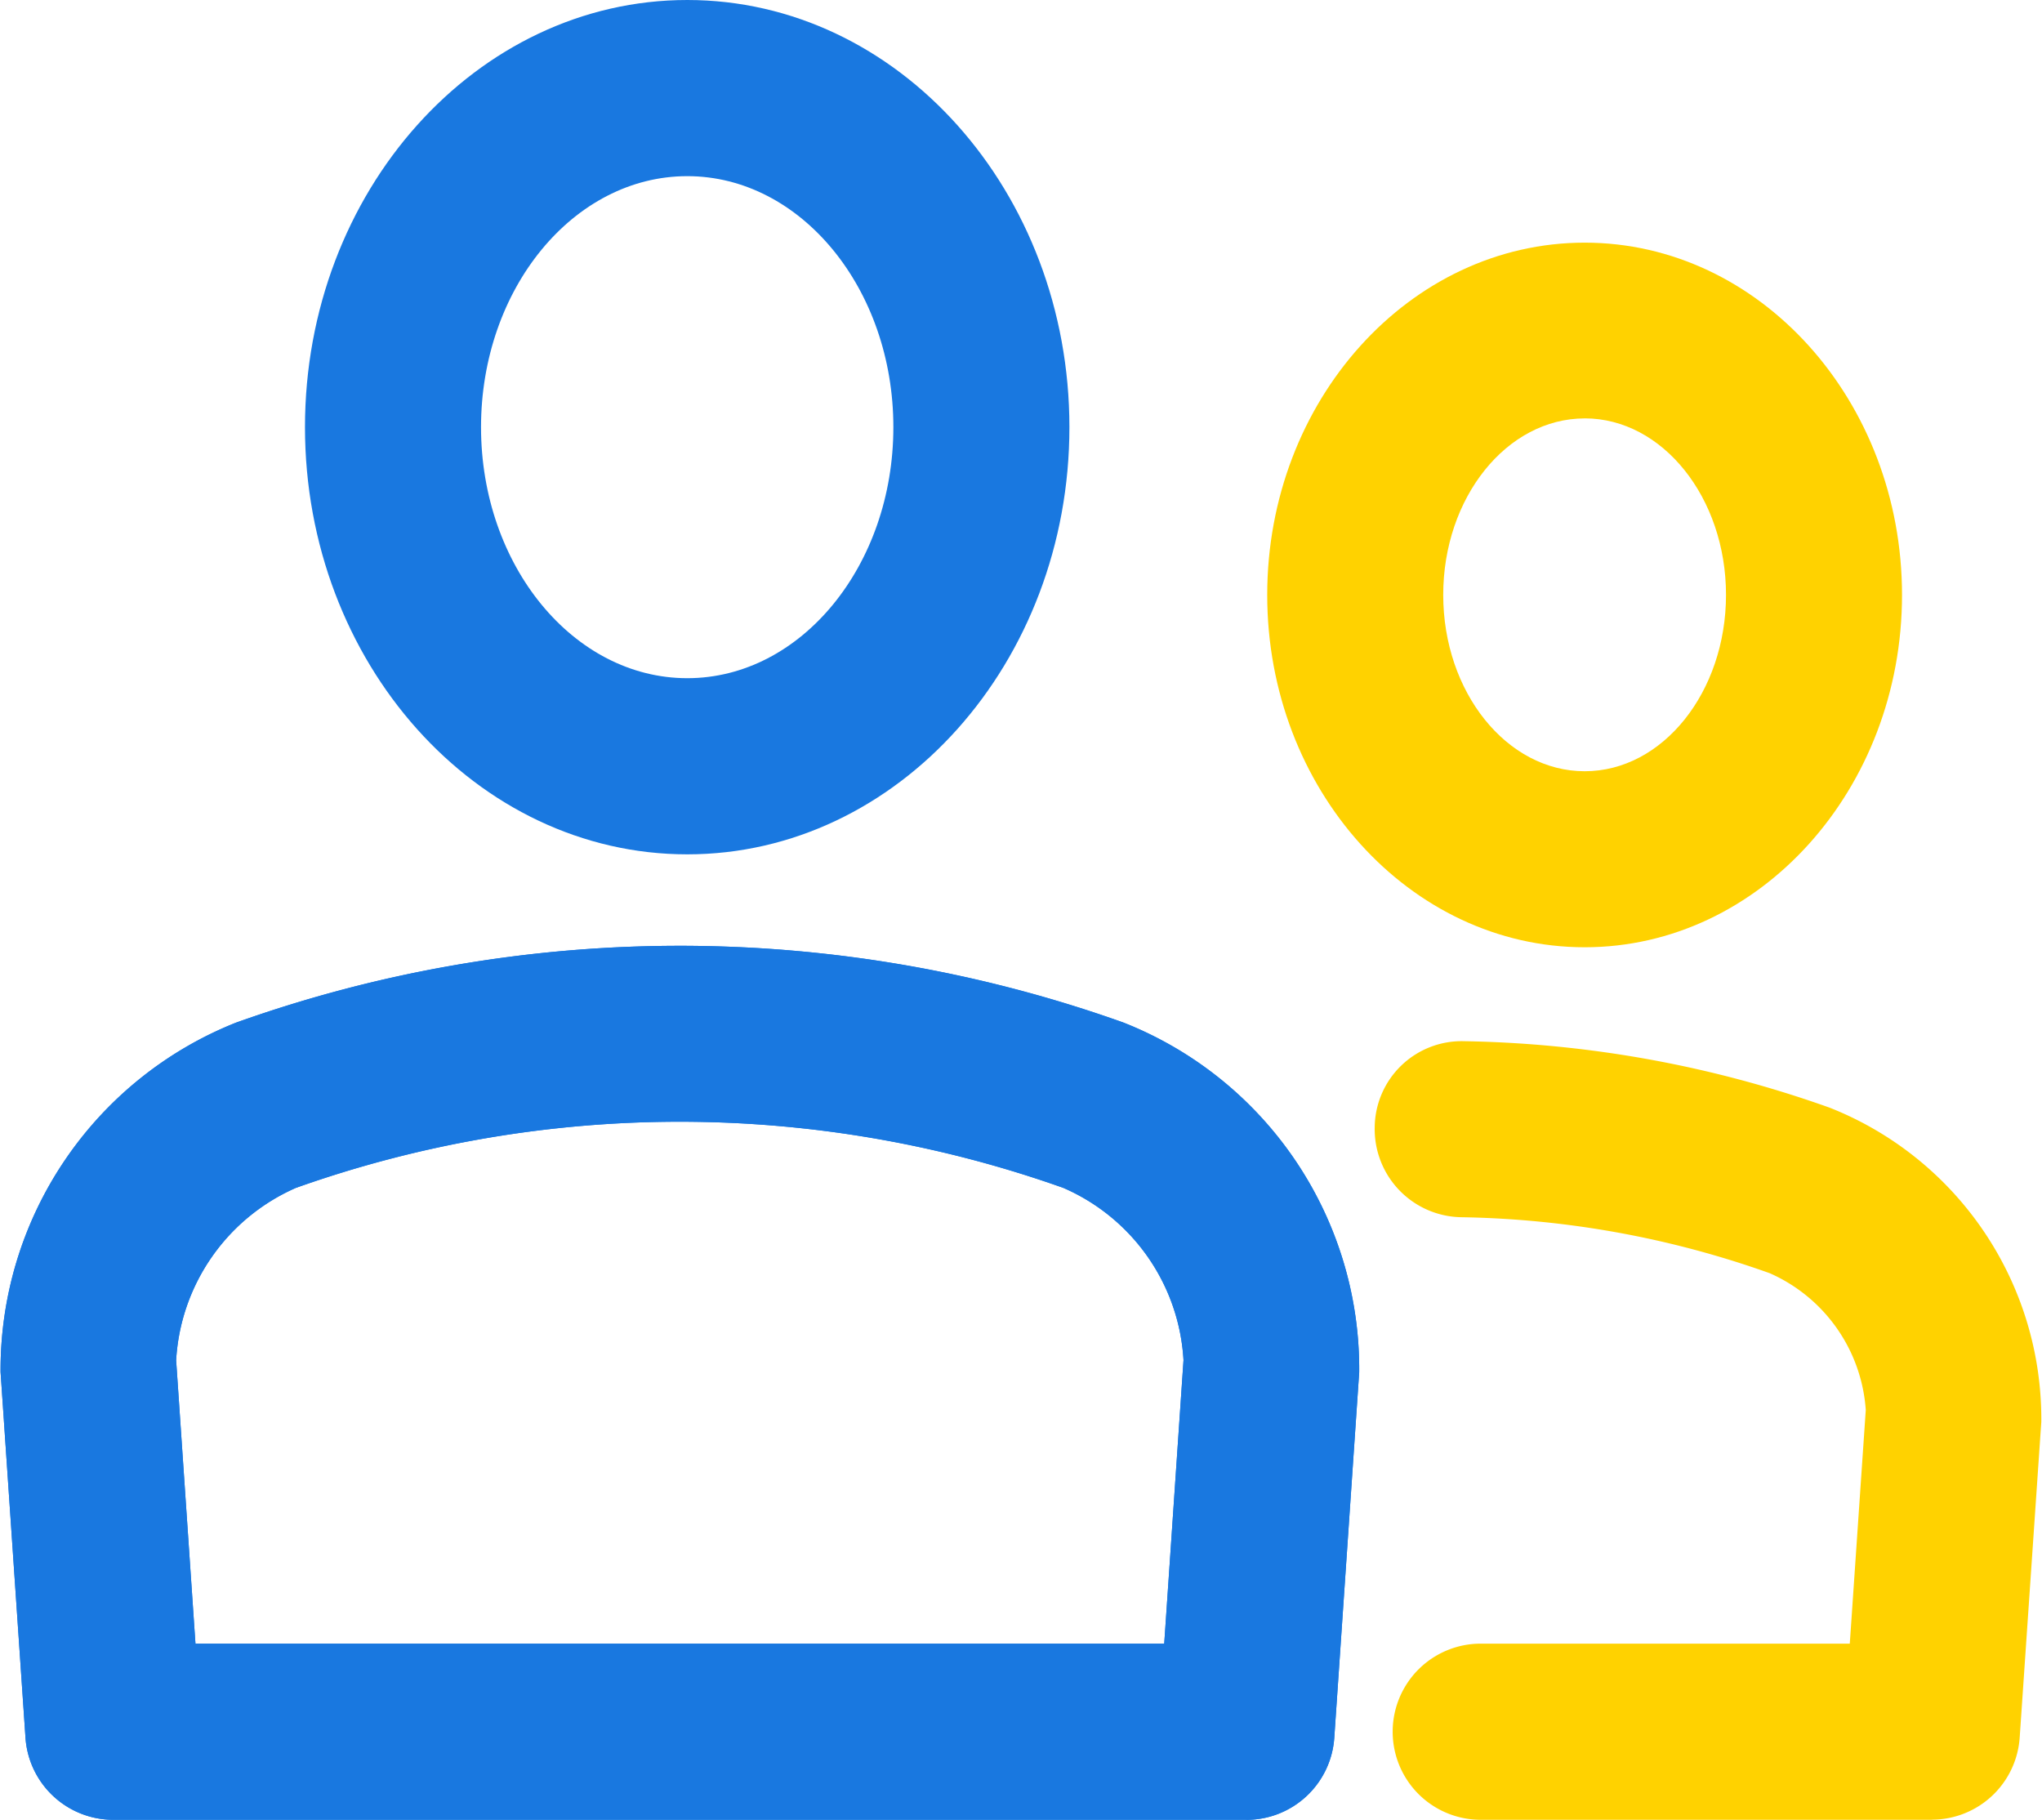
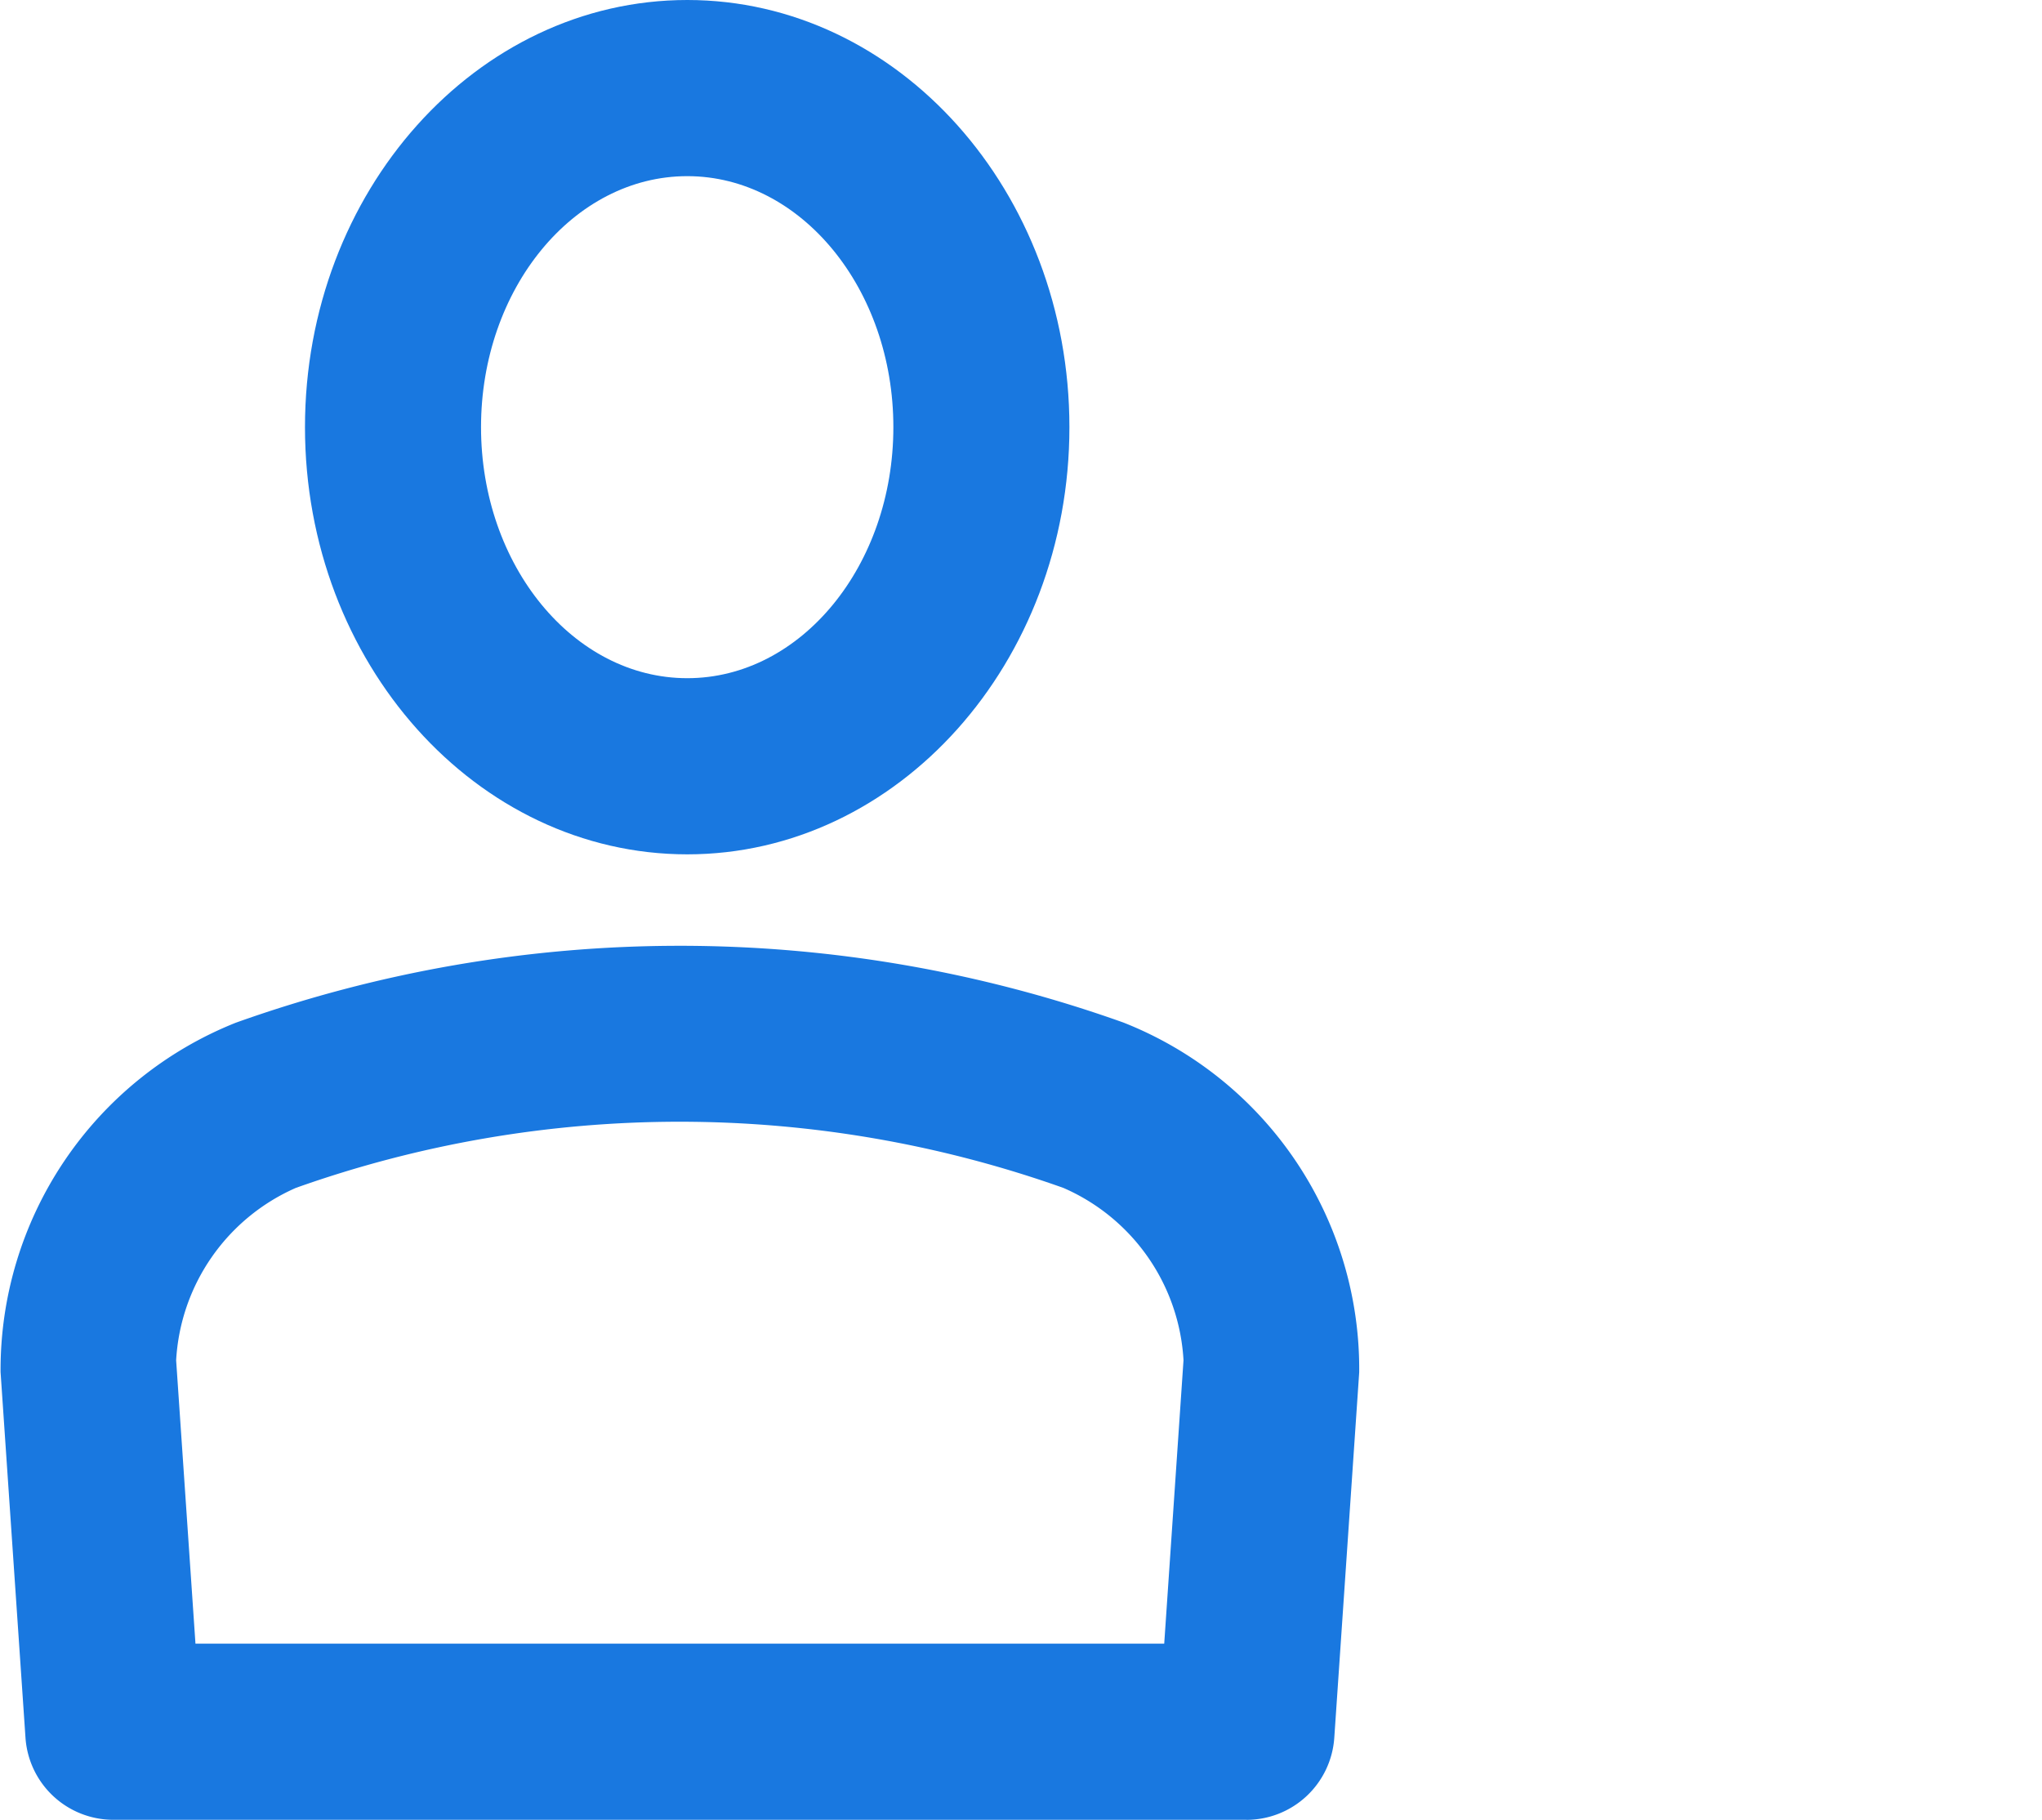
<svg xmlns="http://www.w3.org/2000/svg" width="46.373" height="41.323" viewBox="0 0 46.373 41.323">
  <path id="Path_859" data-name="Path 859" d="M15.608,19.4c-4.79,0-8.682-4.352-8.682-9.7S10.818,0,15.608,0s8.678,4.352,8.678,9.7-3.892,9.7-8.678,9.7M15.608,4c-2.584,0-4.684,2.559-4.684,5.7s2.1,5.7,4.684,5.7,4.68-2.559,4.68-5.7S18.188,4,15.608,4" fill="#1978e0" />
  <path id="Path_860" data-name="Path 860" d="M28.306,41.323H2.574a2,2,0,0,1-1.995-1.86L.013,31.158a8.483,8.483,0,0,1,5.34-7.934,29.982,29.982,0,0,1,20.158-.005,8.457,8.457,0,0,1,5.356,7.943l-.566,8.3a2,2,0,0,1-2,1.862m-23.862-4h22l.438-6.437a4.546,4.546,0,0,0-2.729-3.913,26.027,26.027,0,0,0-17.429,0A4.557,4.557,0,0,0,4,30.889Z" fill="#1978e0" />
-   <path id="Path_861" data-name="Path 861" d="M28.306,41.323H2.574a2,2,0,0,1-1.995-1.86L.013,31.158a8.483,8.483,0,0,1,5.34-7.934,29.982,29.982,0,0,1,20.158-.005,8.457,8.457,0,0,1,5.356,7.943l-.566,8.3a2,2,0,0,1-2,1.862m-23.862-4h22l.438-6.437a4.546,4.546,0,0,0-2.729-3.913,26.027,26.027,0,0,0-17.429,0A4.557,4.557,0,0,0,4,30.889Z" fill="#1978e0" />
-   <path id="Path_862" data-name="Path 862" d="M43.874,41.323H33.627a2,2,0,1,1,0-4h8.381l.363-5.305a3.67,3.67,0,0,0-2.182-3.107,21.86,21.86,0,0,0-7.007-1.271,2,2,0,0,1-1.963-2.034,1.975,1.975,0,0,1,2.033-1.963,25.979,25.979,0,0,1,8.3,1.51,7.6,7.6,0,0,1,4.805,7.138l-.491,7.169a2,2,0,0,1-1.995,1.86" fill="#ffd200" />
-   <path id="Path_863" data-name="Path 863" d="M35.988,21.51c-3.974,0-7.21-3.589-7.21-8s3.236-8,7.21-8,7.206,3.591,7.206,8-3.232,8-7.206,8m0-12.009c-1.772,0-3.213,1.8-3.213,4.007s1.441,4.005,3.213,4.005,3.209-1.8,3.209-4.005S37.756,9.5,35.988,9.5" fill="#ffd200" />
</svg>